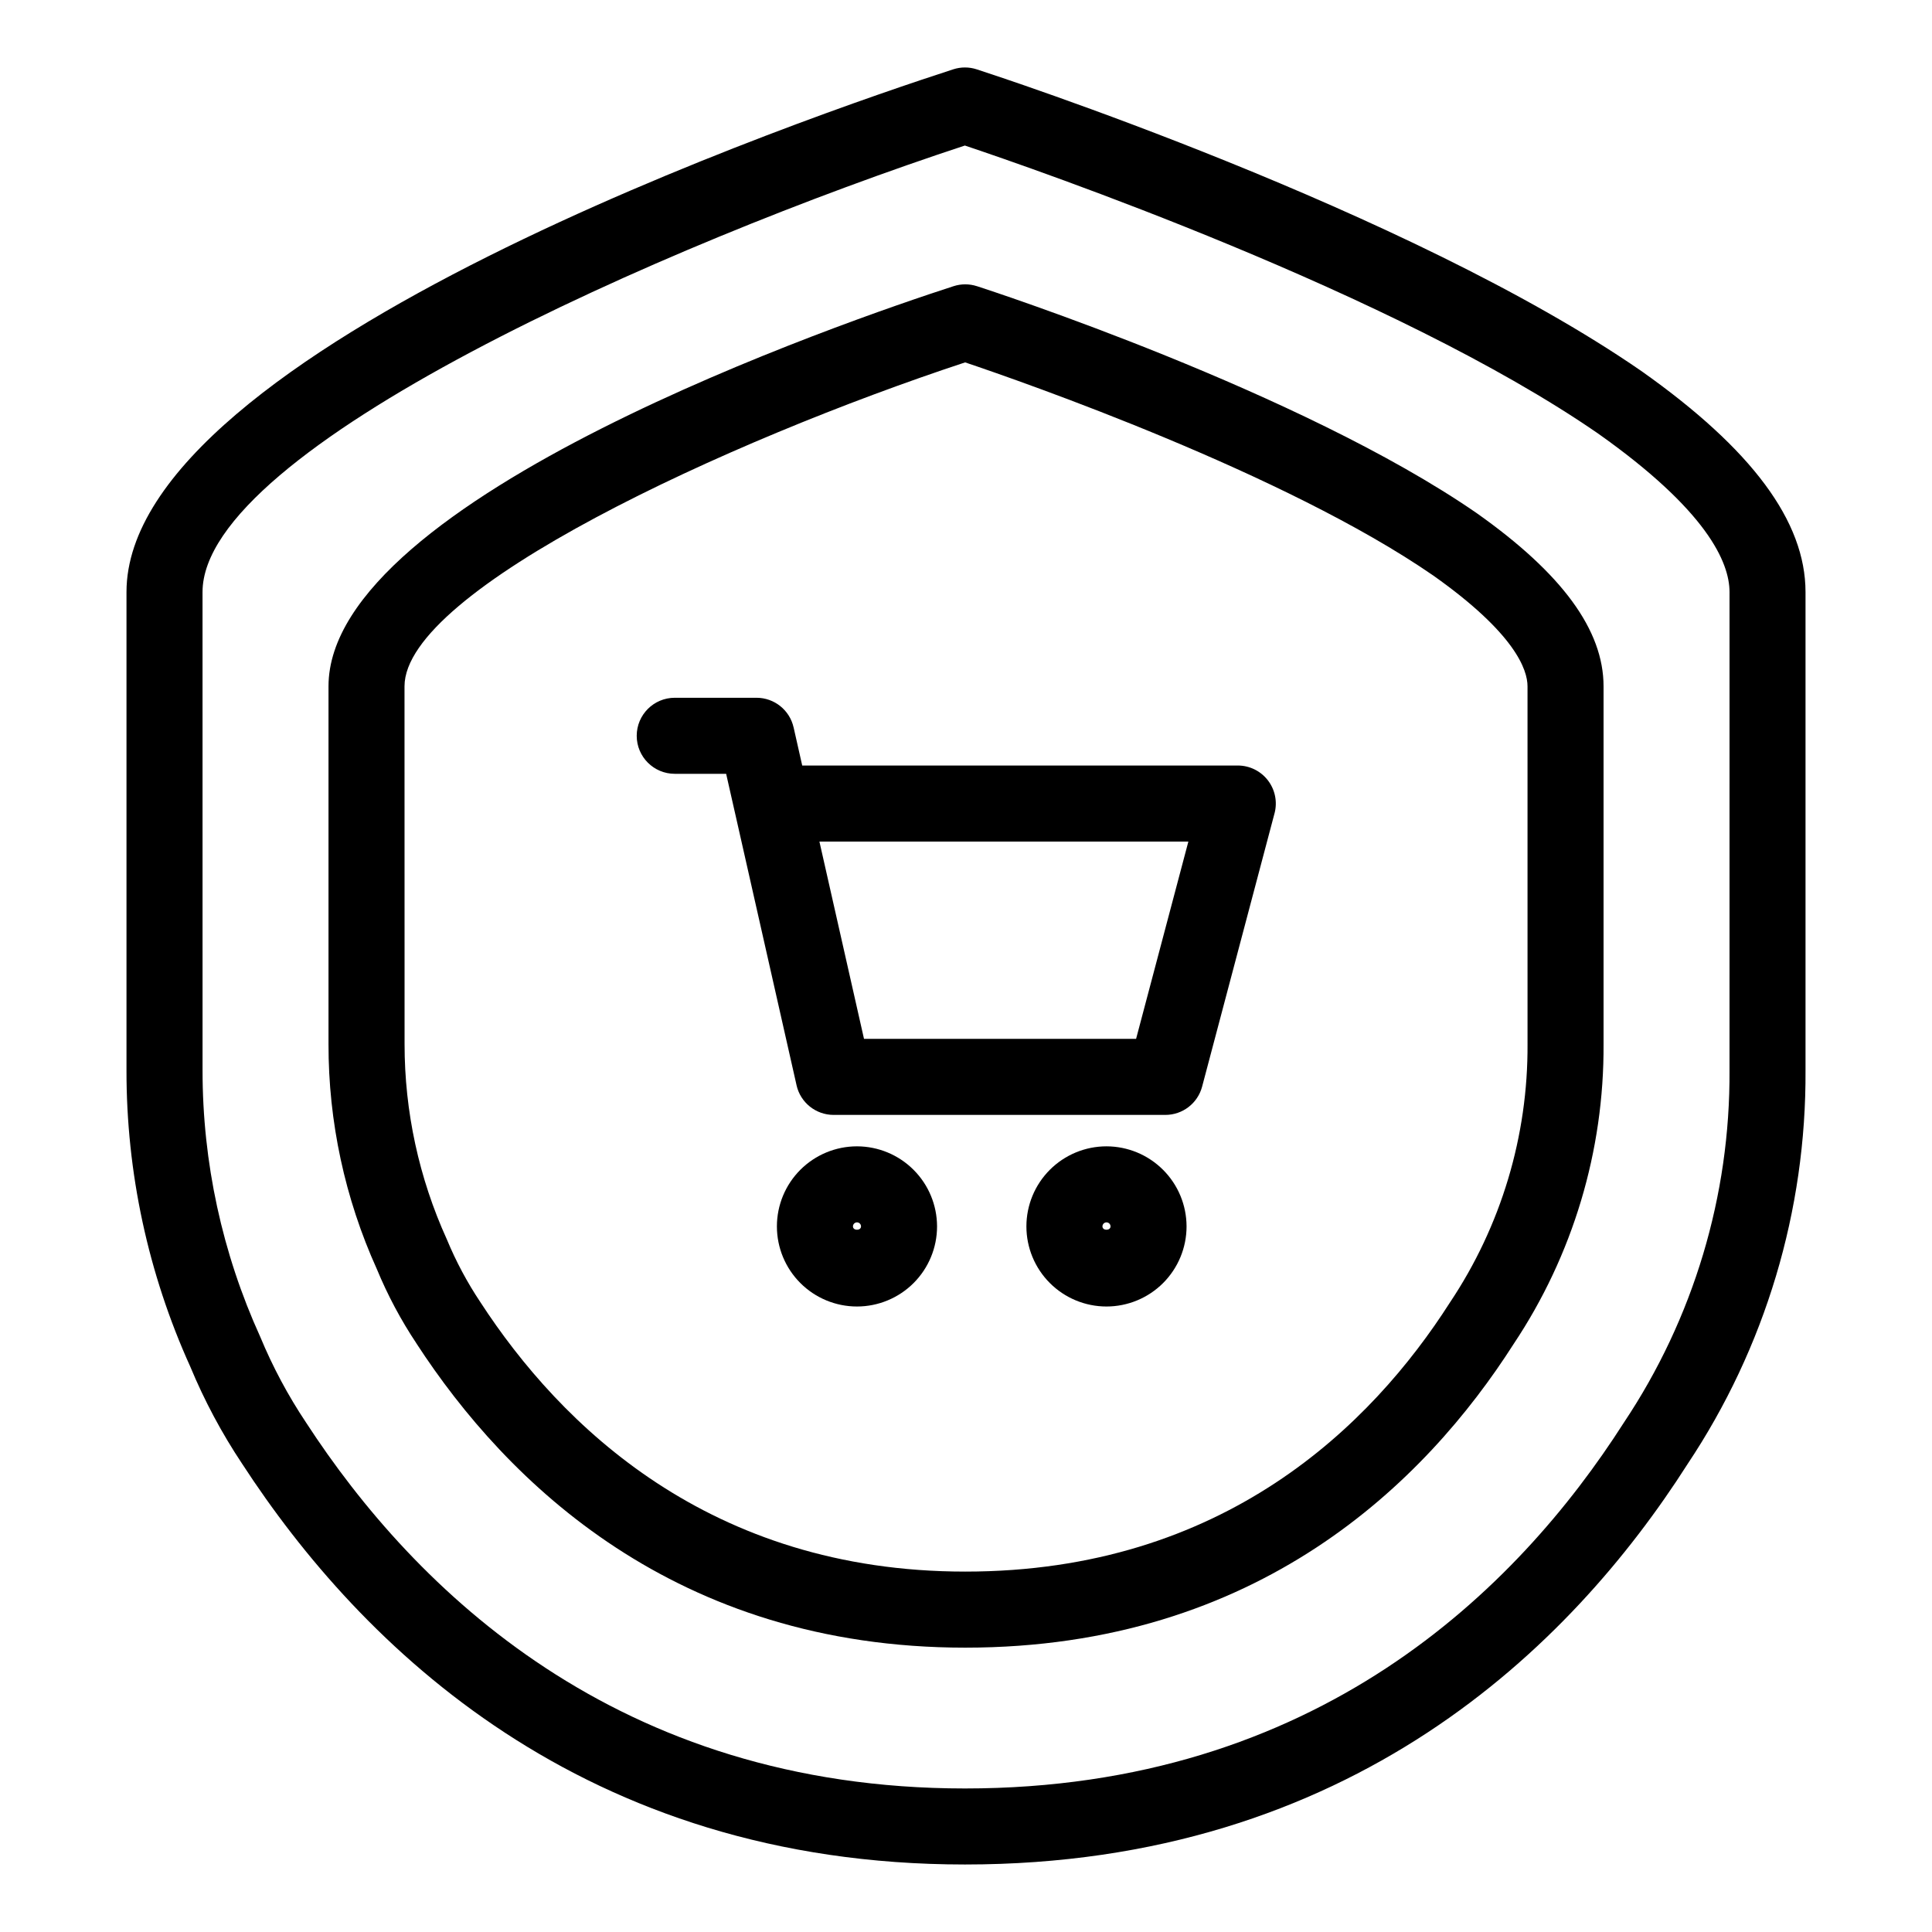
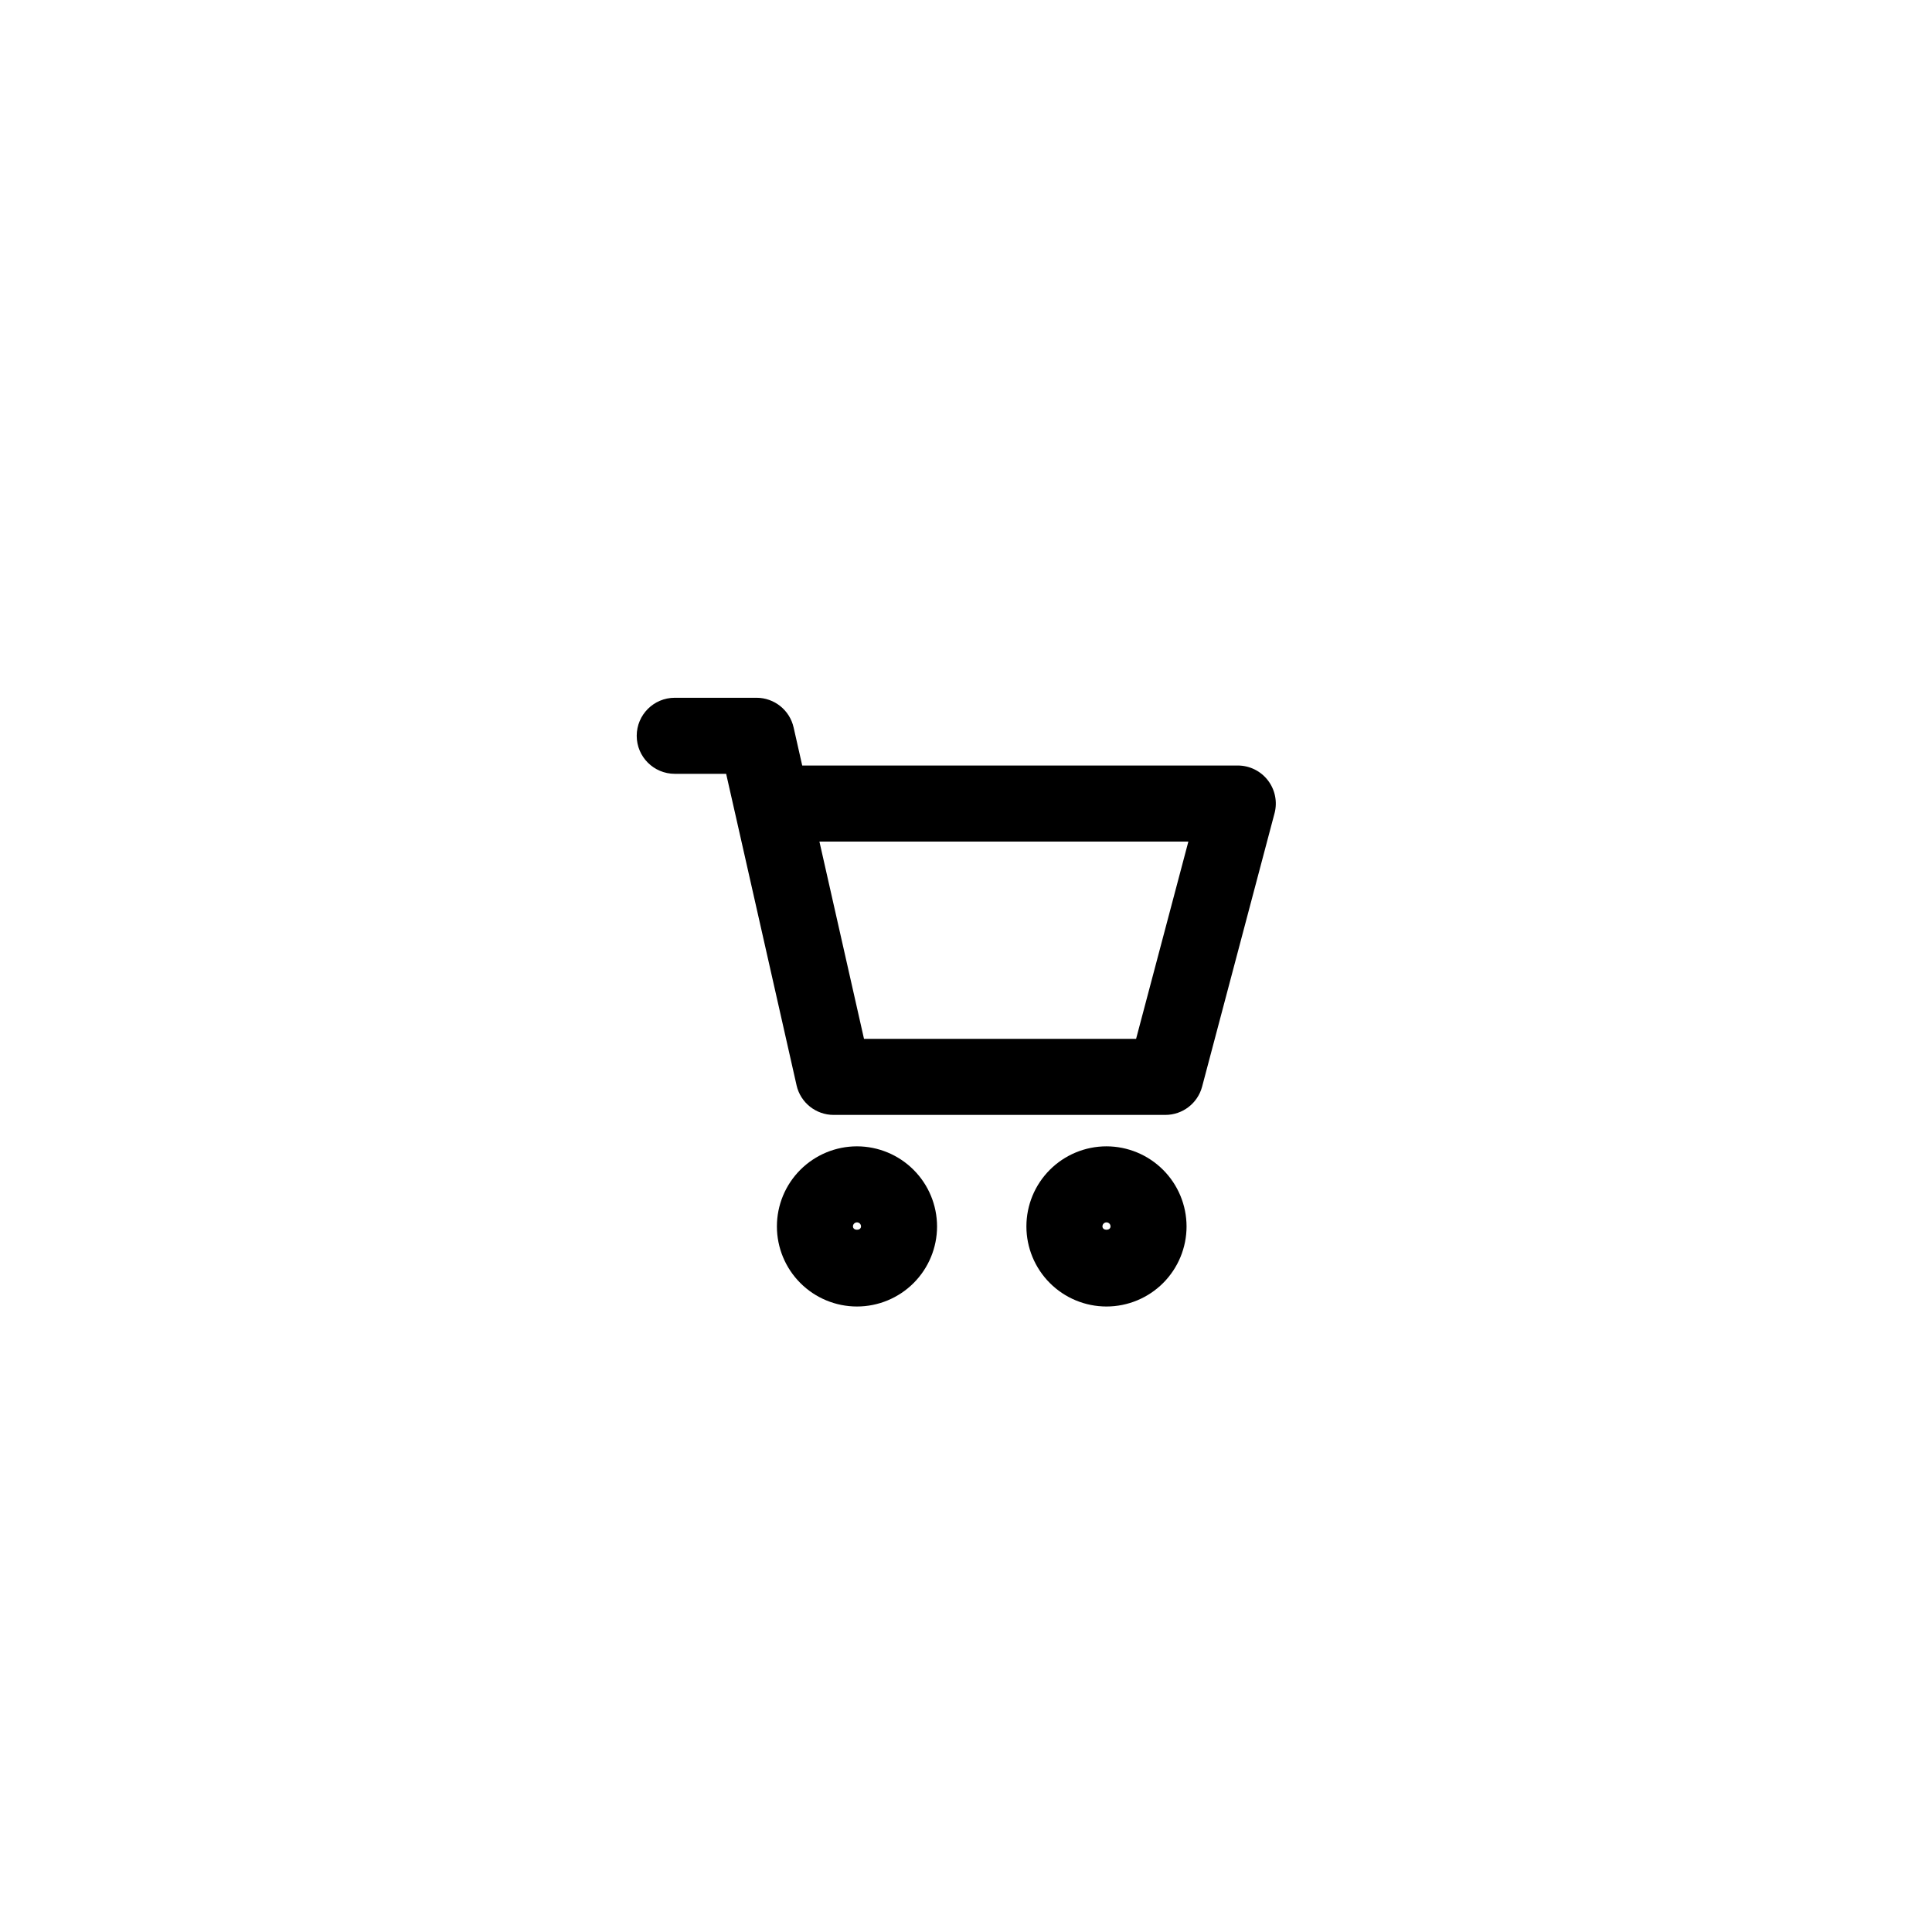
<svg xmlns="http://www.w3.org/2000/svg" fill="#000000" width="800px" height="800px" version="1.1" viewBox="144 144 512 512">
  <g>
-     <path d="m208.18 531.93c31.516 48.438 90.324 106.18 191.54 106.18 102.27 0 160.64-57.781 191.46-106.05v-0.004c20.625-30.906 31.523-67.277 31.301-104.43v-126.72c0-18.719-14.176-37.844-43.43-58.527-61.906-42.777-171.59-78.508-176.23-80.008-2.016-0.656-4.184-0.656-6.199 0-36.59 11.84-219.1 74.18-219.1 138.54v126.72c-0.039 27.09 5.727 53.871 16.906 78.547 3.738 9.012 8.344 17.637 13.754 25.754zm-10.508-231.02c0-38.055 122.57-92.242 202.03-118.34 18.332 6.141 113.99 39.145 167.82 76.332 28.777 20.348 34.82 34.078 34.82 42.012l-0.004 126.72c0.207 33.223-9.547 65.75-28 93.379-28.246 44.227-81.465 96.949-174.61 96.949-92.184 0-145.86-52.758-174.62-96.973-4.777-7.156-8.84-14.758-12.137-22.707-10.094-22.184-15.309-46.277-15.293-70.648z" />
-     <path d="m254.39 500.07c23.918 36.758 68.559 80.574 145.4 80.574 77.648 0 121.95-43.855 145.32-80.445 15.711-23.535 24.016-51.234 23.848-79.531v-94.785c0-14.887-10.953-29.871-33.578-45.871-46.613-32.207-129-59.047-132.48-60.172v0.004c-2.016-0.656-4.188-0.656-6.203 0-27.66 8.953-165.64 56.145-165.64 106.04v94.781c-0.035 20.586 4.34 40.941 12.828 59.695 2.852 6.894 6.371 13.496 10.512 19.707zm-3.191-174.19c0-25.602 85.812-65.141 148.57-85.844 15.395 5.188 84.812 29.371 124.07 56.492 21.727 15.363 24.969 24.984 24.969 29.352l0.004 94.785c0.148 24.367-7.008 48.223-20.547 68.484-20.781 32.543-59.941 71.34-128.46 71.34-67.812 0-107.31-38.836-128.48-71.371-3.504-5.246-6.484-10.824-8.898-16.652-7.398-16.266-11.223-33.93-11.211-51.801z" />
    <path d="m322.82 349.07h13.617l2.231 9.852c0.035 0.172 0.07 0.344 0.117 0.508l16.312 72.176h-0.004c1.035 4.594 5.117 7.856 9.828 7.856h87.91c4.574 0 8.57-3.074 9.742-7.496l19.191-72.438h0.004c0.797-3.023 0.148-6.246-1.758-8.723-1.906-2.481-4.859-3.934-7.984-3.934h-115.43l-2.281-10.098h-0.004c-1.035-4.594-5.117-7.856-9.828-7.856h-21.668c-5.566 0-10.078 4.512-10.078 10.078 0 5.562 4.512 10.074 10.078 10.074zm136.11 17.953-13.855 52.285h-72.105l-11.816-52.285z" />
    <path d="m371.11 447.79c-5.629 0-11.027 2.238-15.008 6.215-3.981 3.981-6.215 9.379-6.215 15.008 0 5.629 2.234 11.023 6.215 15.004 3.977 3.981 9.375 6.219 15.004 6.219 5.629 0 11.027-2.238 15.008-6.215 3.977-3.981 6.215-9.379 6.215-15.008-0.008-5.625-2.242-11.02-6.223-14.996-3.977-3.981-9.371-6.219-14.996-6.227zm-1.066 21.223h-0.004c0-0.281 0.109-0.555 0.312-0.758 0.199-0.203 0.473-0.316 0.758-0.316s0.555 0.113 0.758 0.316c0.199 0.203 0.312 0.477 0.309 0.758 0 1.176-2.137 1.176-2.137 0z" />
    <path d="m437.23 447.79c-5.629 0-11.027 2.238-15.008 6.215-3.981 3.981-6.215 9.379-6.215 15.008 0 5.629 2.234 11.023 6.215 15.004 3.977 3.981 9.375 6.219 15.004 6.219 5.629 0 11.027-2.238 15.008-6.215 3.977-3.981 6.215-9.379 6.215-15.008-0.008-5.625-2.242-11.02-6.223-14.996-3.977-3.981-9.371-6.219-14.996-6.227zm-1.066 21.223h-0.004c0-0.281 0.109-0.555 0.312-0.758 0.199-0.203 0.473-0.316 0.758-0.316s0.555 0.113 0.758 0.316c0.199 0.203 0.312 0.477 0.309 0.758 0 1.176-2.137 1.176-2.137 0z" />
  </g>
</svg>